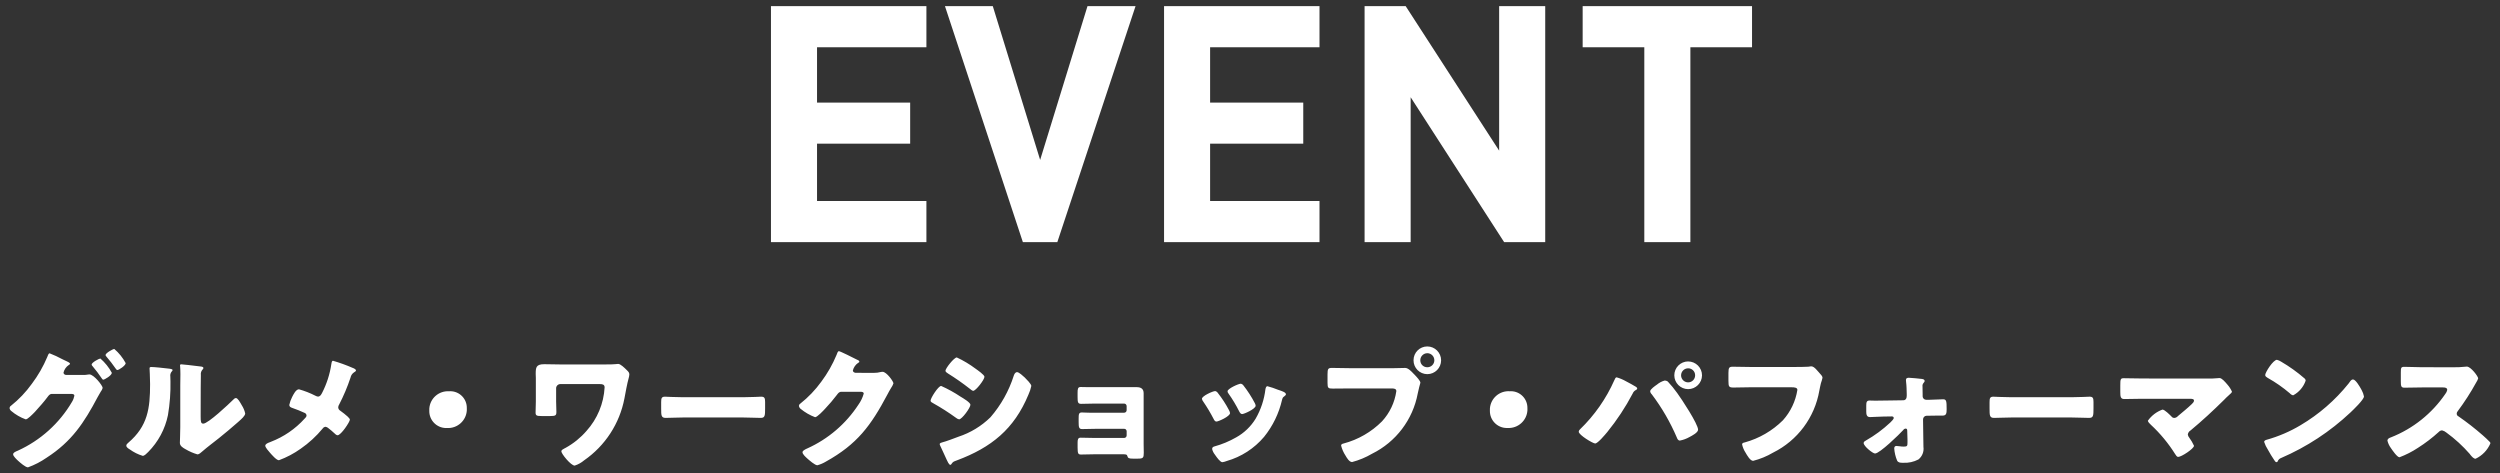
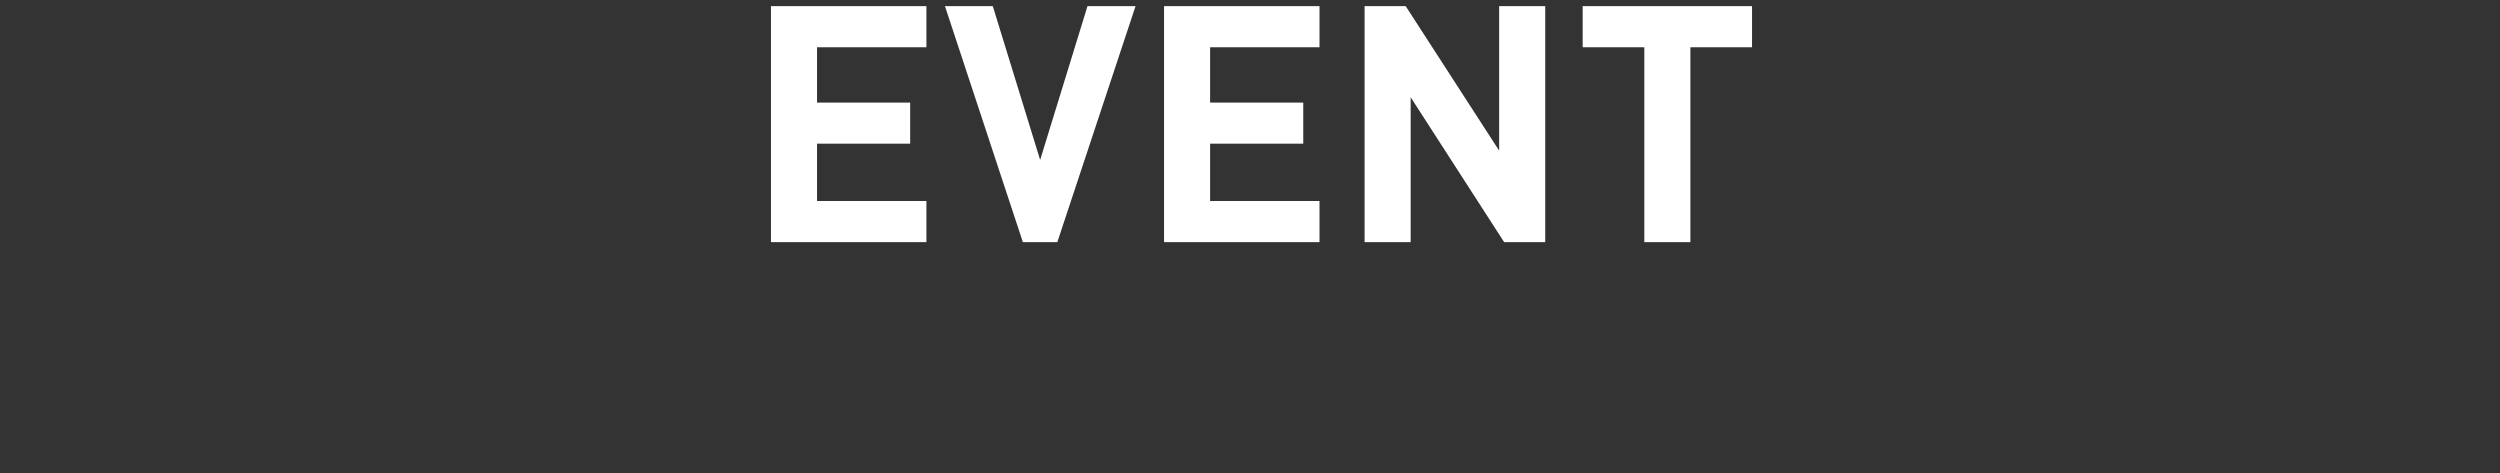
<svg xmlns="http://www.w3.org/2000/svg" id="_レイヤー_1" data-name="レイヤー 1" width="264" height="50" version="1.1" viewBox="0 0 264 50">
  <rect x="0" y="0" width="264" height="50" fill="#333333" stroke="none" />
  <defs>
    <style>
      .cls-1 {
        fill: #fff;
        stroke-width: 0px;
      }
    </style>
  </defs>
  <g id="_グループ_31457" data-name="グループ 31457">
-     <path id="_パス_131255" data-name="パス 131255" class="cls-1" d="M6.959,39.594c-.14-.028-.252-.1-.252-.252.079-.328.279-.614.56-.8.042-.028.126-.07.126-.126,0-.1-.21-.2-.294-.238s-.266-.126-.5-.238c-.439-.238-.893-.449-1.358-.63-.112,0-.2.238-.252.392-.424,1.007-.971,1.958-1.628,2.83-.626.873-1.371,1.655-2.212,2.324-.079.049-.13.132-.14.224.012.128.078.246.182.322.452.383.969.681,1.526.882.2,0,.686-.5.952-.77.034-.045.072-.087.112-.126.336-.364.952-1.064,1.232-1.456.126-.168.238-.336.476-.336h2c.168,0,.364.014.364.2-.044.228-.13.446-.252.644-1.329,2.264-3.325,4.062-5.714,5.148-.238.1-.5.2-.5.392s.364.532.532.686c.224.2.77.686,1.036.686.7-.254,1.363-.597,1.974-1.022,2.646-1.708,3.948-3.682,5.39-6.412.126-.224.238-.406.322-.56.094-.115.162-.249.2-.392,0-.252-.938-1.428-1.4-1.428-.047-.002-.094.002-.14.014-.175.035-.354.049-.532.042l-1.81 0ZM12.069,36.85c-.14,0-.924.434-.924.644,0,.056.042.1.084.154.355.41.687.84.994,1.288.042.056.1.14.168.14.168,0,.882-.476.882-.728-.304-.57-.712-1.079-1.204-1.498ZM10.599,37.858c-.126,0-.924.42-.924.644.014.066.049.125.1.168.35.415.677.849.98,1.3.042.056.084.126.154.126.126,0,.9-.448.9-.728-.309-.572-.719-1.083-1.21-1.51ZM15.975,38.758c-.112,0-.182.014-.182.14,0,.056.056,1.022.056,1.666,0,2.548-.238,4.424-2.3,6.188-.1.084-.21.182-.21.308,0,.182.238.322.378.406.412.298.871.526,1.358.672.182,0,.42-.252.574-.406,1.059-1.067,1.784-2.42,2.086-3.892.201-1.184.29-2.384.266-3.584,0-.168-.014-.336-.014-.5-.032-.191.025-.387.154-.532.044-.035.073-.085.084-.14,0-.112-.224-.14-.49-.168-.36-.048-1.466-.162-1.76-.162v.004ZM21.197,40.858c0-.42,0-.84.014-1.26-.026-.189.025-.38.14-.532.056-.056.126-.112.126-.2,0-.112-.084-.126-.2-.154-.2-.028-1.176-.14-1.4-.168-.112-.014-.686-.07-.714-.07-.084,0-.154.014-.154.112-.002.038.002.076.014.112.014.182.028.49.028.812,0,.434-.014.9-.014,1.176v4.4c0,.784-.042,1.414-.042,1.694,0,.322.364.532.6.658.395.234.819.418,1.26.546.168,0,.378-.2.518-.322.56-.49,1.162-.924,1.736-1.386.686-.546,1.344-1.106,2-1.68.028-.028.084-.07.126-.112.252-.224.658-.574.658-.826-.068-.309-.191-.603-.364-.868-.182-.322-.42-.756-.616-.756-.126,0-.224.112-.294.182-.448.448-2.646,2.52-3.15,2.52-.252,0-.28-.2-.28-.77l.008-3.108ZM35.155,38.1c-.126,0-.154.266-.168.364-.158,1.06-.489,2.086-.98,3.038-.1.182-.2.378-.434.378-.088-.013-.174-.041-.252-.084-.559-.286-1.145-.516-1.75-.686-.322,0-.588.546-.728.826-.135.261-.234.539-.294.826,0,.182.14.252.294.308.462.159.915.341,1.358.546.1.052.164.154.168.266,0,.126-.1.224-.21.336-.978,1.079-2.196,1.914-3.556,2.436-.032.017-.066.031-.1.042-.2.07-.49.182-.49.378,0,.168.336.56.49.728.2.224.686.8.952.8.817-.303,1.591-.712,2.3-1.218.868-.602,1.649-1.32,2.322-2.134.069-.106.184-.174.31-.182.105.02.201.068.28.14.219.166.429.344.63.532.084.084.224.224.35.224.364,0,1.3-1.414,1.3-1.652,0-.07-.1-.2-.252-.336-.241-.213-.494-.413-.756-.6-.134-.073-.219-.212-.224-.364.005-.105.04-.207.1-.294.474-.914.875-1.865,1.2-2.842.045-.23.182-.432.378-.56.07-.042.2-.112.2-.2s-.154-.2-.35-.266c-.679-.296-1.377-.547-2.088-.754v.004ZM47.433,41.32c-1.082-.076-2.021.739-2.098,1.821-.006.079-.006.158-.002.237-.019.987.766,1.803,1.753,1.822.041.001.082 0.0.123-.002,1.094.059,2.028-.779,2.088-1.873.004-.08.004-.161-.002-.241.013-.965-.759-1.758-1.724-1.772-.046-.001-.092.001-.138.004v.004ZM59.319,38.488c-.616,0-1.232-.028-1.848-.028-.868,0-.9.35-.9,1.036,0,.14.014.28.014.42v2.478c0,.392-.028.784-.028,1.176,0,.308.112.364.63.364h.924c.56,0,.644-.07.644-.434s-.028-.742-.028-1.106v-1.4c.001-.239.195-.433.434-.434h4.186c.252,0,.5.028.5.35-.094,1.704-.768,3.324-1.91,4.592-.625.724-1.374,1.331-2.212,1.792-.027.017-.055.031-.084.042-.14.07-.364.182-.364.322-0.0.266,1.01,1.51,1.41,1.51.366-.119.706-.309,1-.558,2.221-1.538,3.749-3.888,4.254-6.542.1-.546.294-1.6.434-2.086.043-.141.071-.287.084-.434,0-.21-.112-.308-.266-.462-.252-.252-.672-.658-.91-.658-.108.002-.215.012-.322.028-.307.026-.616.035-.924.028l-4.718.004ZM72.087,41.946c-.882,0-1.666-.056-1.862-.056-.364,0-.406.168-.406.588v.644c0,.742,0,1.008.476,1.008.518,0,1.176-.042,1.792-.042h6.44c.616,0,1.26.042,1.806.042.448,0,.462-.238.462-1.008v-.672c0-.406-.056-.56-.42-.56-.126,0-1.022.056-1.848.056h-6.44ZM90.329,39.368c-.14-.028-.266-.1-.266-.252.083-.326.282-.61.56-.8.056-.028.126-.056.126-.126,0-.112-.168-.182-.336-.252-.238-.126-1.694-.854-1.82-.854s-.182.21-.252.392c-.418,1.006-.958,1.956-1.61,2.828-.631.874-1.38,1.656-2.226,2.324-.079.049-.13.132-.14.224.017.127.082.242.182.322.458.375.973.673,1.526.882.224,0,.882-.7,1.064-.9.437-.459.849-.943,1.232-1.448.126-.168.238-.336.476-.336h2c.168,0,.364.014.364.2-.117.417-.307.81-.56,1.162-1.322,2.024-3.196,3.627-5.4,4.62-.042.014-.084.042-.126.056-.182.1-.378.2-.378.35,0,.2.322.49.49.644.224.2.826.728,1.078.728.32-.088.626-.22.91-.392,3.3-1.834,4.746-3.794,6.482-7.07.126-.238.252-.476.392-.7.108-.15.193-.315.252-.49,0-.2-.728-1.218-1.148-1.218-.052-.002-.104.002-.154.014-.256.068-.519.102-.784.1l-1.934-.008ZM101.039,37.744c-.28,0-1.2,1.148-1.2,1.414,0,.112.182.224.266.28.795.495,1.563,1.032,2.3,1.61.084.07.266.224.364.224.28,0,1.19-1.176,1.19-1.484,0-.2-.742-.714-.938-.854-.618-.463-1.282-.861-1.982-1.188v-.002ZM98.267,42.31c0,.126.14.2.294.28.817.458,1.607.963,2.366,1.512.099.09.219.153.35.182.308,0,1.2-1.232,1.2-1.54,0-.238-.756-.686-1.036-.854-.651-.435-1.339-.815-2.054-1.134-.308,0-1.12,1.288-1.12,1.554ZM99.233,46.902c.01.071.034.138.07.2.182.35.476,1.064.672,1.456.056.126.238.532.378.532.057-.007.106-.046.126-.1.168-.238.2-.238.574-.378,3.626-1.358,6.034-3.29,7.546-6.93.138-.295.241-.605.308-.924,0-.21-.518-.714-.7-.9-.168-.154-.6-.56-.8-.56s-.294.21-.35.364c-.514,1.619-1.352,3.116-2.464,4.4-.956.937-2.114,1.64-3.386,2.056-.364.14-1.358.518-1.68.588-.098.028-.294.07-.294.196ZM114.871,40.882c-.308,0-.546-.014-.756-.014-.294,0-.322.2-.322.616v.42c0,.574.028.742.378.742.49,0,.98-.028,1.456-.028h3.08c.147 0.0.266.119.266.266v.434c0,.147-.119.266-.266.266h-3.584c-.364,0-.714-.028-.882-.028-.322,0-.336.2-.336.644v.368c0,.532.028.742.364.742.378,0,.98-.028,1.5-.028h2.94c.142-.005.261.106.266.248 0.0.006 0.0.012,0,.018v.434c0,.147-.119.266-.266.266h-3.08c-.518,0-1.19-.028-1.512-.028-.294,0-.322.21-.322.532v.49c0,.686.07.756.378.756.49,0,.994-.028,1.484-.028h2.9c.378,0,.448.028.49.182.056.224.168.28.574.28h.532c.56,0,.63-.084.63-.616,0-.308-.014-.616-.014-.91v-5.38c0-.476-.294-.644-.742-.644h-5.156ZM128.605,41.498c-.063-.102-.164-.174-.28-.2-.252,0-1.4.518-1.4.812.015.103.059.2.126.28.406.593.776,1.21,1.106,1.848.056.112.14.28.294.28.21,0,1.442-.546,1.442-.9-.019-.109-.057-.213-.112-.308-.335-.639-.728-1.246-1.176-1.812l0.0 0ZM131.041,40.518c-.266,0-1.414.532-1.414.8.003.089.039.173.1.238.426.6.805,1.232,1.134,1.89.07.126.154.28.308.28.21,0,1.428-.546,1.428-.882-.01-.093-.038-.184-.084-.266-.346-.666-.754-1.299-1.218-1.89-.06-.087-.151-.147-.254-.17l0.0 0ZM133.841,40.784c-.14,0-.182.182-.21.308-.13,1.1-.482,2.163-1.036,3.122-.503.825-1.212,1.506-2.058,1.974-.718.412-1.484.732-2.282.952-.154.042-.252.1-.252.28.049.21.145.406.28.574.028.042.056.07.07.1.14.2.5.714.728.714.159-.022.314-.065.462-.126,1.538-.44,2.911-1.328,3.944-2.55.924-1.145,1.573-2.486,1.9-3.92.07-.252.1-.252.224-.35s.182-.154.182-.224c0-.21-.406-.336-.826-.476-.367-.151-.743-.277-1.126-.378l0.0 0ZM150.725,36.584c-.804-.001-1.455.65-1.456,1.454v.002c-.007.805.641,1.463,1.446,1.47.003 0.0.007 0.0.01 0.0.805-.001,1.457-.655,1.456-1.46,0-.003-0-.007-0-.01-.004-.802-.654-1.452-1.456-1.456l0.0 0ZM150.725,37.298c.409.003.739.333.742.742.002.408-.326.74-.734.742-.003 0-.005 0-.008,0-.403.007-.735-.313-.742-.716-0-.009-0-.017,0-.026.003-.409.333-.739.742-.742l0.0 0ZM142.563,38.88c-.63,0-1.274-.028-1.9-.028-.406,0-.476.084-.476.672v.91c0,.546.07.6.546.6.6,0,1.19-.014,1.792-.014h4.452c.224,0,.476.028.476.28-.169,1.193-.696,2.306-1.512,3.192-1.12,1.126-2.519,1.934-4.054,2.34-.126.028-.266.07-.266.224.095.373.251.728.462,1.05.14.238.392.686.7.686.741-.197,1.452-.494,2.114-.882,2.516-1.243,4.3-3.598,4.816-6.356.056-.238.1-.434.154-.672.051-.151.094-.306.126-.462,0-.21-.392-.616-.616-.854l-.112-.112c-.21-.224-.56-.6-.868-.6-.28,0-.9.028-1.33.028l-4.504-.002ZM159.433,41.316c-1.082-.076-2.021.739-2.098,1.821-.006.079-.006.158-.002.237-.019.987.766,1.803,1.753,1.822.041.001.082 0.0.123-.002,1.094.059,2.028-.779,2.088-1.873.004-.08.004-.161-.002-.241.011-.965-.763-1.757-1.728-1.768-.045-.001-.089.001-.134.004h0ZM170.717,39.846c-.112,0-.168.14-.238.294-.864,1.955-2.101,3.724-3.64,5.208-.071.06-.116.145-.126.238,0,.35,1.5,1.246,1.736,1.246.28,0,1.064-.952,1.274-1.2,1.028-1.266,1.929-2.631,2.688-4.074.065-.165.19-.3.35-.378.1-.056.126-.084.126-.154s-.056-.126-.112-.168c-.084-.07-.938-.532-1.078-.6-.309-.176-.638-.315-.98-.412h0ZM175.799,40.182c-.304.082-.586.23-.826.434-.182.126-.714.49-.714.7.015.124.075.238.168.322,1.064,1.409,1.952,2.941,2.646,4.564.056.154.14.322.322.322.36-.067.705-.195,1.022-.378.238-.126.9-.462.9-.77,0-.6-1.764-3.276-2.2-3.864-.307-.433-.644-.845-1.008-1.232-.093-.06-.2-.094-.31-.098h0ZM178.263,38.166c-.807.006-1.458.663-1.456,1.47.004.802.654,1.452,1.456,1.456.807.002,1.464-.649,1.47-1.456-.001-.811-.659-1.468-1.47-1.468l0-.002ZM178.263,38.894c.403-.007.735.313.742.716 0.0.009 0.0.017,0,.026.002.408-.326.74-.734.742-.003 0-.005 0-.008,0-.409-.003-.739-.333-.742-.742.003-.409.333-.739.742-.742h0ZM184.899,38.754c-.63,0-1.274-.028-1.9-.028-.392,0-.476.084-.476.658v.826c0,.644.056.714.56.714.588,0,1.19-.028,1.778-.028h4.312c.364,0,.63.042.63.28-.188,1.194-.718,2.307-1.526,3.206-1.12,1.113-2.509,1.919-4.032,2.338-.126.028-.28.056-.28.21.068.309.191.603.364.868.154.266.49.868.8.868.74-.188,1.45-.48,2.108-.868,2.582-1.278,4.398-3.713,4.886-6.552.056-.266.1-.532.168-.784.068-.188.124-.379.168-.574,0-.154-.182-.35-.392-.574l-.224-.252c-.21-.238-.392-.378-.588-.378-.103.008-.206.022-.308.042-.28.028-1.2.028-1.54.028l-4.508 0ZM197.987,42.31c-.182,0-.378-.014-.56-.014-.308,0-.35.182-.35.532v.616c0,.294.028.6.392.6.154,0,1.148-.056,1.428-.056l.882-.014c.1,0,.2.042.2.168s-.266.378-.364.476c-.781.732-1.646,1.37-2.576,1.9-.1.056-.238.126-.238.266,0,.336.966,1.106,1.2,1.106.5,0,2.576-2.03,2.982-2.478.055-.088.148-.146.252-.154.14,0,.168.1.168.21l.028.952v.294c0,.364-.014.448-.406.448-.294,0-.574-.07-.77-.07-.154,0-.224.112-.224.266.031.443.135.879.308,1.288.112.21.35.224.574.224h.07c.555.029,1.108-.092,1.6-.35.401-.317.604-.824.532-1.33,0-.294,0-.588-.014-.882l-.028-2.016c-.002-.212.166-.386.378-.392h.224c.322-.014.63-.014.938-.014h.532c.392,0,.42-.252.42-.686,0-.854-.028-1.036-.378-1.036-.042,0-1.246.042-1.54.056h-.238c-.212-.002-.383-.175-.381-.387 0-.016.001-.032.003-.047v-.118c0-.28-.014-.574-.014-.854-.022-.136.019-.275.112-.378.056-.07.112-.126.112-.21,0-.14-.126-.182-.28-.21-.238-.028-1.176-.126-1.386-.126-.154,0-.308.042-.308.224,0,.07.014.14.014.2.056.434.056.868.07,1.3v.154c0,.252-.07.5-.378.5-.646,0-1.962.042-2.986.042ZM212.365,41.946c-.882,0-1.666-.056-1.862-.056-.364,0-.406.168-.406.588v.644c0,.742,0,1.008.476,1.008.518,0,1.176-.042,1.792-.042h6.44c.616,0,1.26.042,1.806.042.448,0,.462-.238.462-1.008v-.672c0-.406-.056-.56-.42-.56-.126,0-1.022.056-1.848.056h-6.44ZM226.213,39.968c-.644,0-1.288-.028-1.946-.028-.336,0-.364.1-.364.77v.672c0,.5.028.756.42.756.56,0,1.274-.028,1.89-.028h5.012c.252,0,.462.014.462.2,0,.14-.154.28-.238.364-.462.448-.966.84-1.456,1.26-.094.114-.23.186-.378.2-.122.002-.237-.055-.308-.154-.182-.182-.714-.728-.952-.728-.621.226-1.158.637-1.54,1.176,0,.126.21.322.308.42.992.918,1.858,1.963,2.576,3.108.07.112.182.294.308.294.364,0,1.68-.882,1.68-1.176-.136-.302-.304-.588-.5-.854-.084-.094-.138-.211-.154-.336.025-.183.134-.343.294-.434,1.218-1.008,2.394-2.1,3.528-3.22.168-.182.336-.336.476-.462.224-.2.364-.322.364-.406-.115-.265-.271-.511-.462-.728-.294-.35-.616-.714-.854-.714-.056-.003-.113.002-.168.014-.382.035-.765.049-1.148.042l-6.85-.008ZM240.451,37.994c-.406,0-1.246,1.33-1.246,1.61,0,.14.14.224.252.294.836.467,1.624,1.015,2.352,1.638.089.108.213.182.35.21.617-.33,1.086-.88,1.316-1.54.003-.1-.045-.194-.126-.252-.764-.665-1.589-1.255-2.464-1.764-.133-.088-.28-.153-.434-.192v-.004ZM248.473,40.068c-.154,0-.266.154-.392.336-.028.042-.056.07-.084.112-1.408,1.752-3.12,3.236-5.054,4.382-1.121.67-2.326,1.188-3.584,1.54-.112.028-.266.1-.266.224.098.297.234.579.406.84.201.371.42.731.658,1.08.056.1.14.224.252.224.051-.002.096-.035.112-.084.064-.172.203-.306.378-.364,2.696-1.164,5.169-2.789,7.308-4.8.294-.28,1.428-1.358,1.428-1.694-.044-.231-.124-.453-.238-.658-.042-.056-.056-.112-.084-.154-.126-.226-.56-.984-.84-.984ZM255.823,38.78c-.644,0-1.288-.042-1.932-.042-.336,0-.364.1-.364.588v.942c0,.5.028.672.378.672.644,0,1.288-.028,1.918-.028h2.128c.238,0,.476.028.476.266-.031.154-.1.298-.2.42-1.414,2.071-3.417,3.671-5.75,4.59-.168.056-.364.14-.364.35.067.272.186.529.35.756.154.224.672.994.924.994.684-.258,1.336-.592,1.946-.994.78-.495,1.517-1.058,2.2-1.68.089-.102.215-.162.35-.168.171.042.329.124.462.238.902.658,1.727,1.414,2.462,2.254.031.027.055.061.07.1.154.182.336.406.546.406.703-.332,1.26-.91,1.564-1.626.002-.066-.03-.129-.084-.168-.1-.126-.588-.56-.728-.686-.812-.71-1.662-1.373-2.548-1.988-.121-.048-.2-.164-.2-.294.001-.1.041-.195.112-.266.718-.962,1.368-1.972,1.946-3.024.091-.134.162-.28.21-.434,0-.2-.77-1.246-1.2-1.246-.117.002-.234.012-.35.028-.321.035-.643.049-.966.042l-3.356-.002Z" />
    <path id="_パス_131254" data-name="パス 131254" class="cls-1" d="M97.829,25.568v-4.34h-11.55v-6.055h9.835v-4.34h-9.835v-5.845h11.55V.648h-16.415v24.92h16.415ZM119.914.648h-5.075l-5,16.24L104.839.648h-5.052l8.227,24.92h3.64L119.914.648ZM139.339,25.568v-4.34h-11.552v-6.055h9.837v-4.34h-9.837v-5.845h11.552V.648h-16.415v24.92h16.415ZM163.175,25.568V.648h-4.865v15.26l-9.87-15.26h-4.34v24.92h4.865v-15.3l9.87,15.3h4.34ZM185.015,4.988V.648h-17.886v4.34h6.51v20.58h4.865V4.988h6.511Z" />
  </g>
</svg>